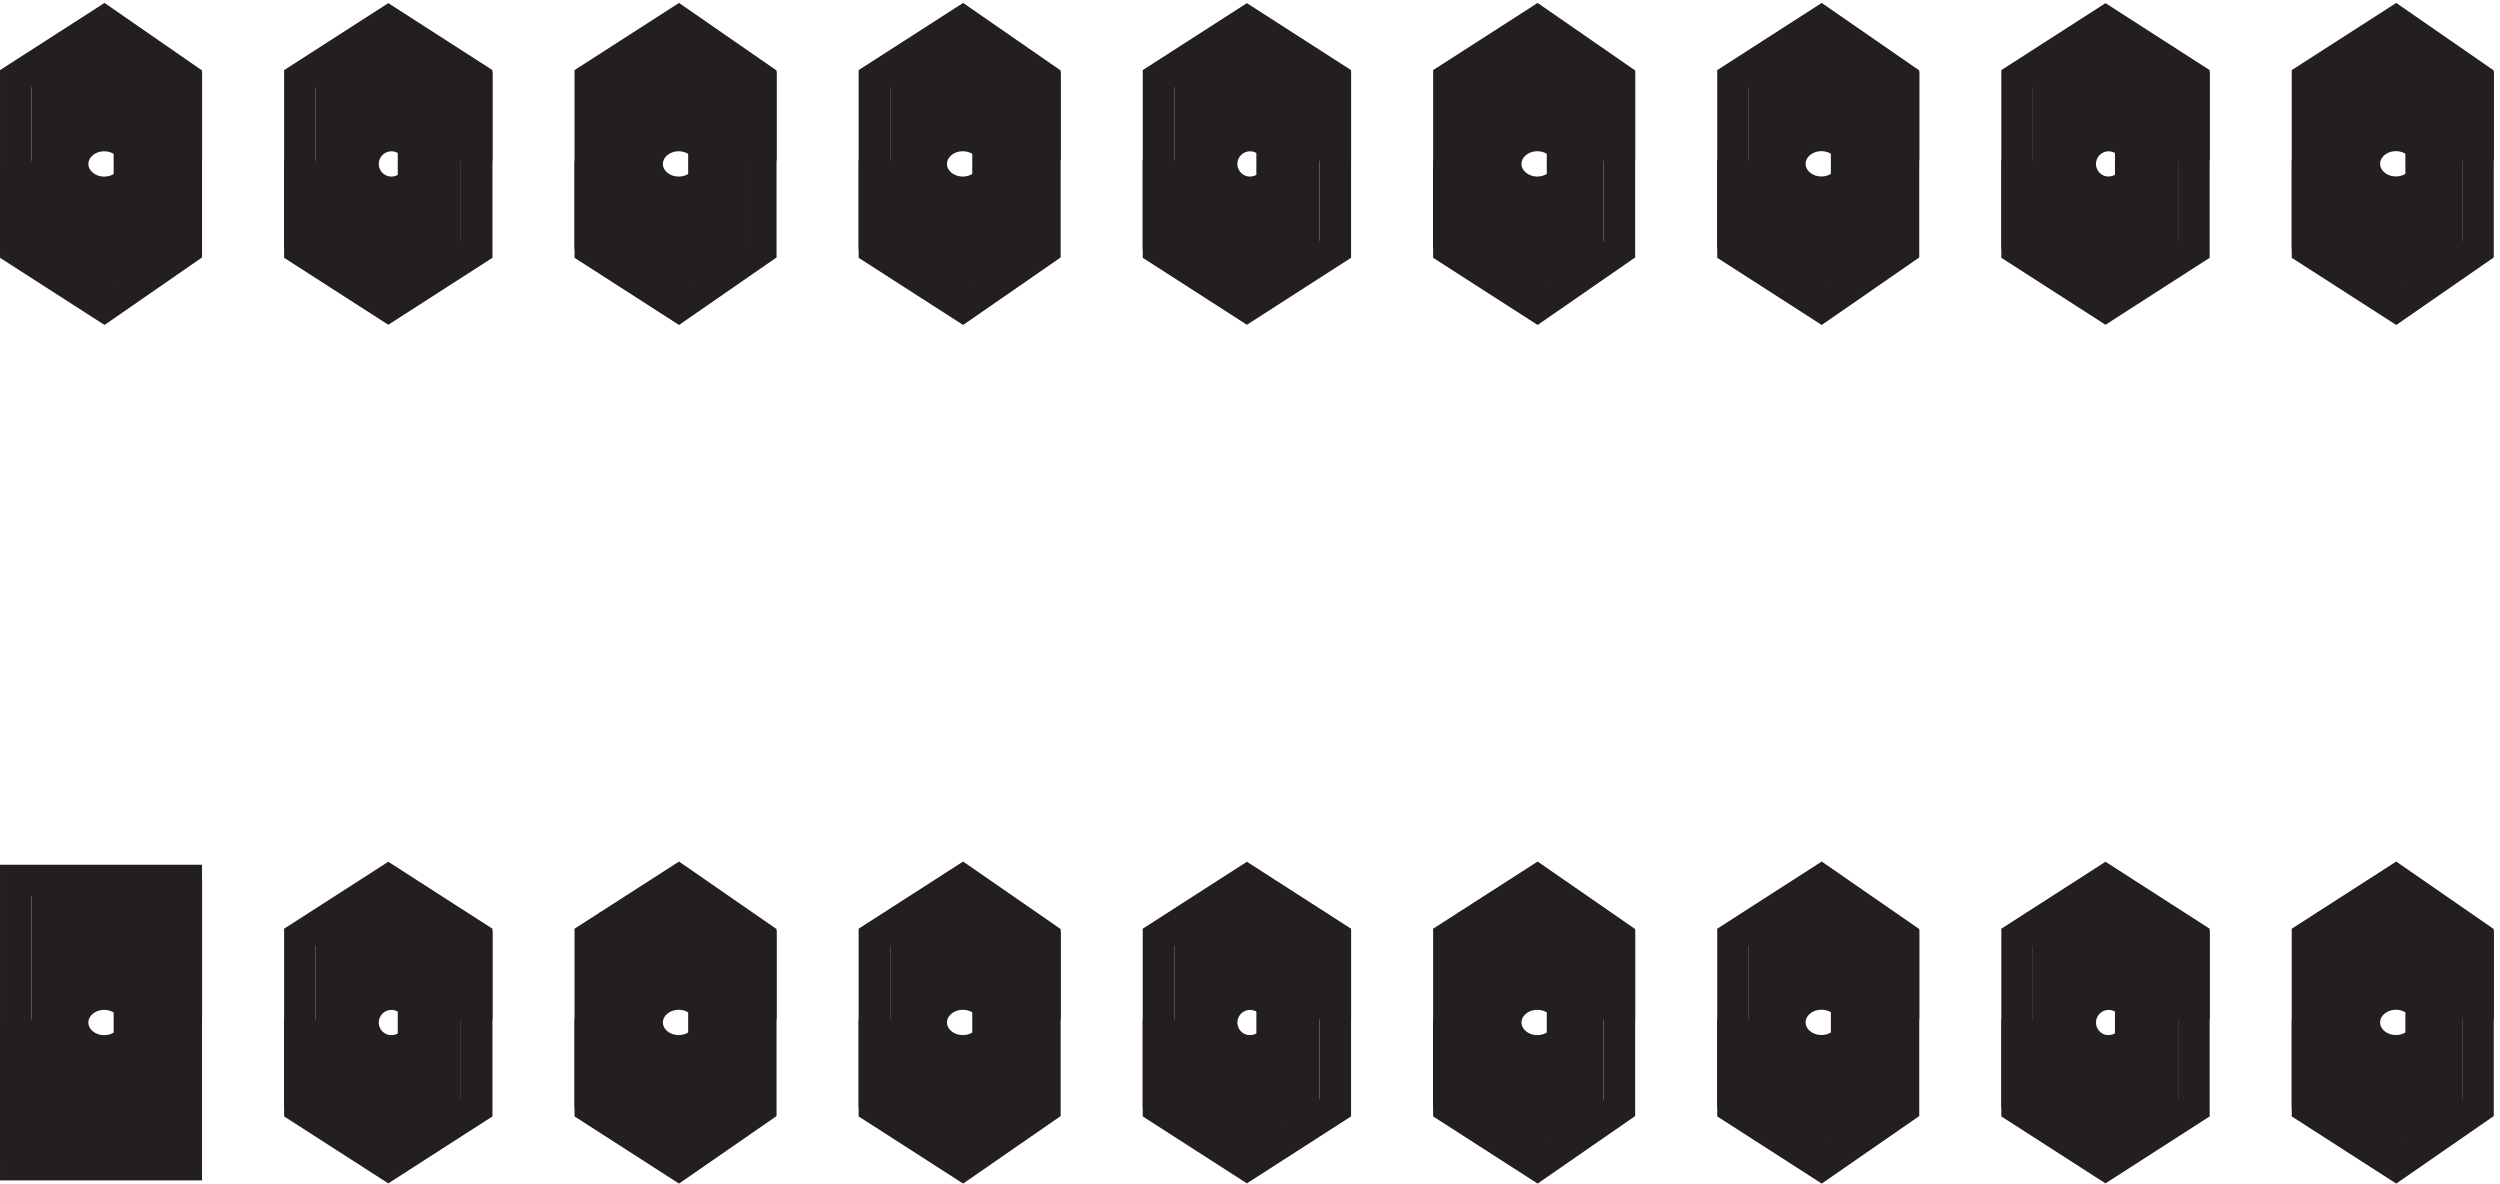
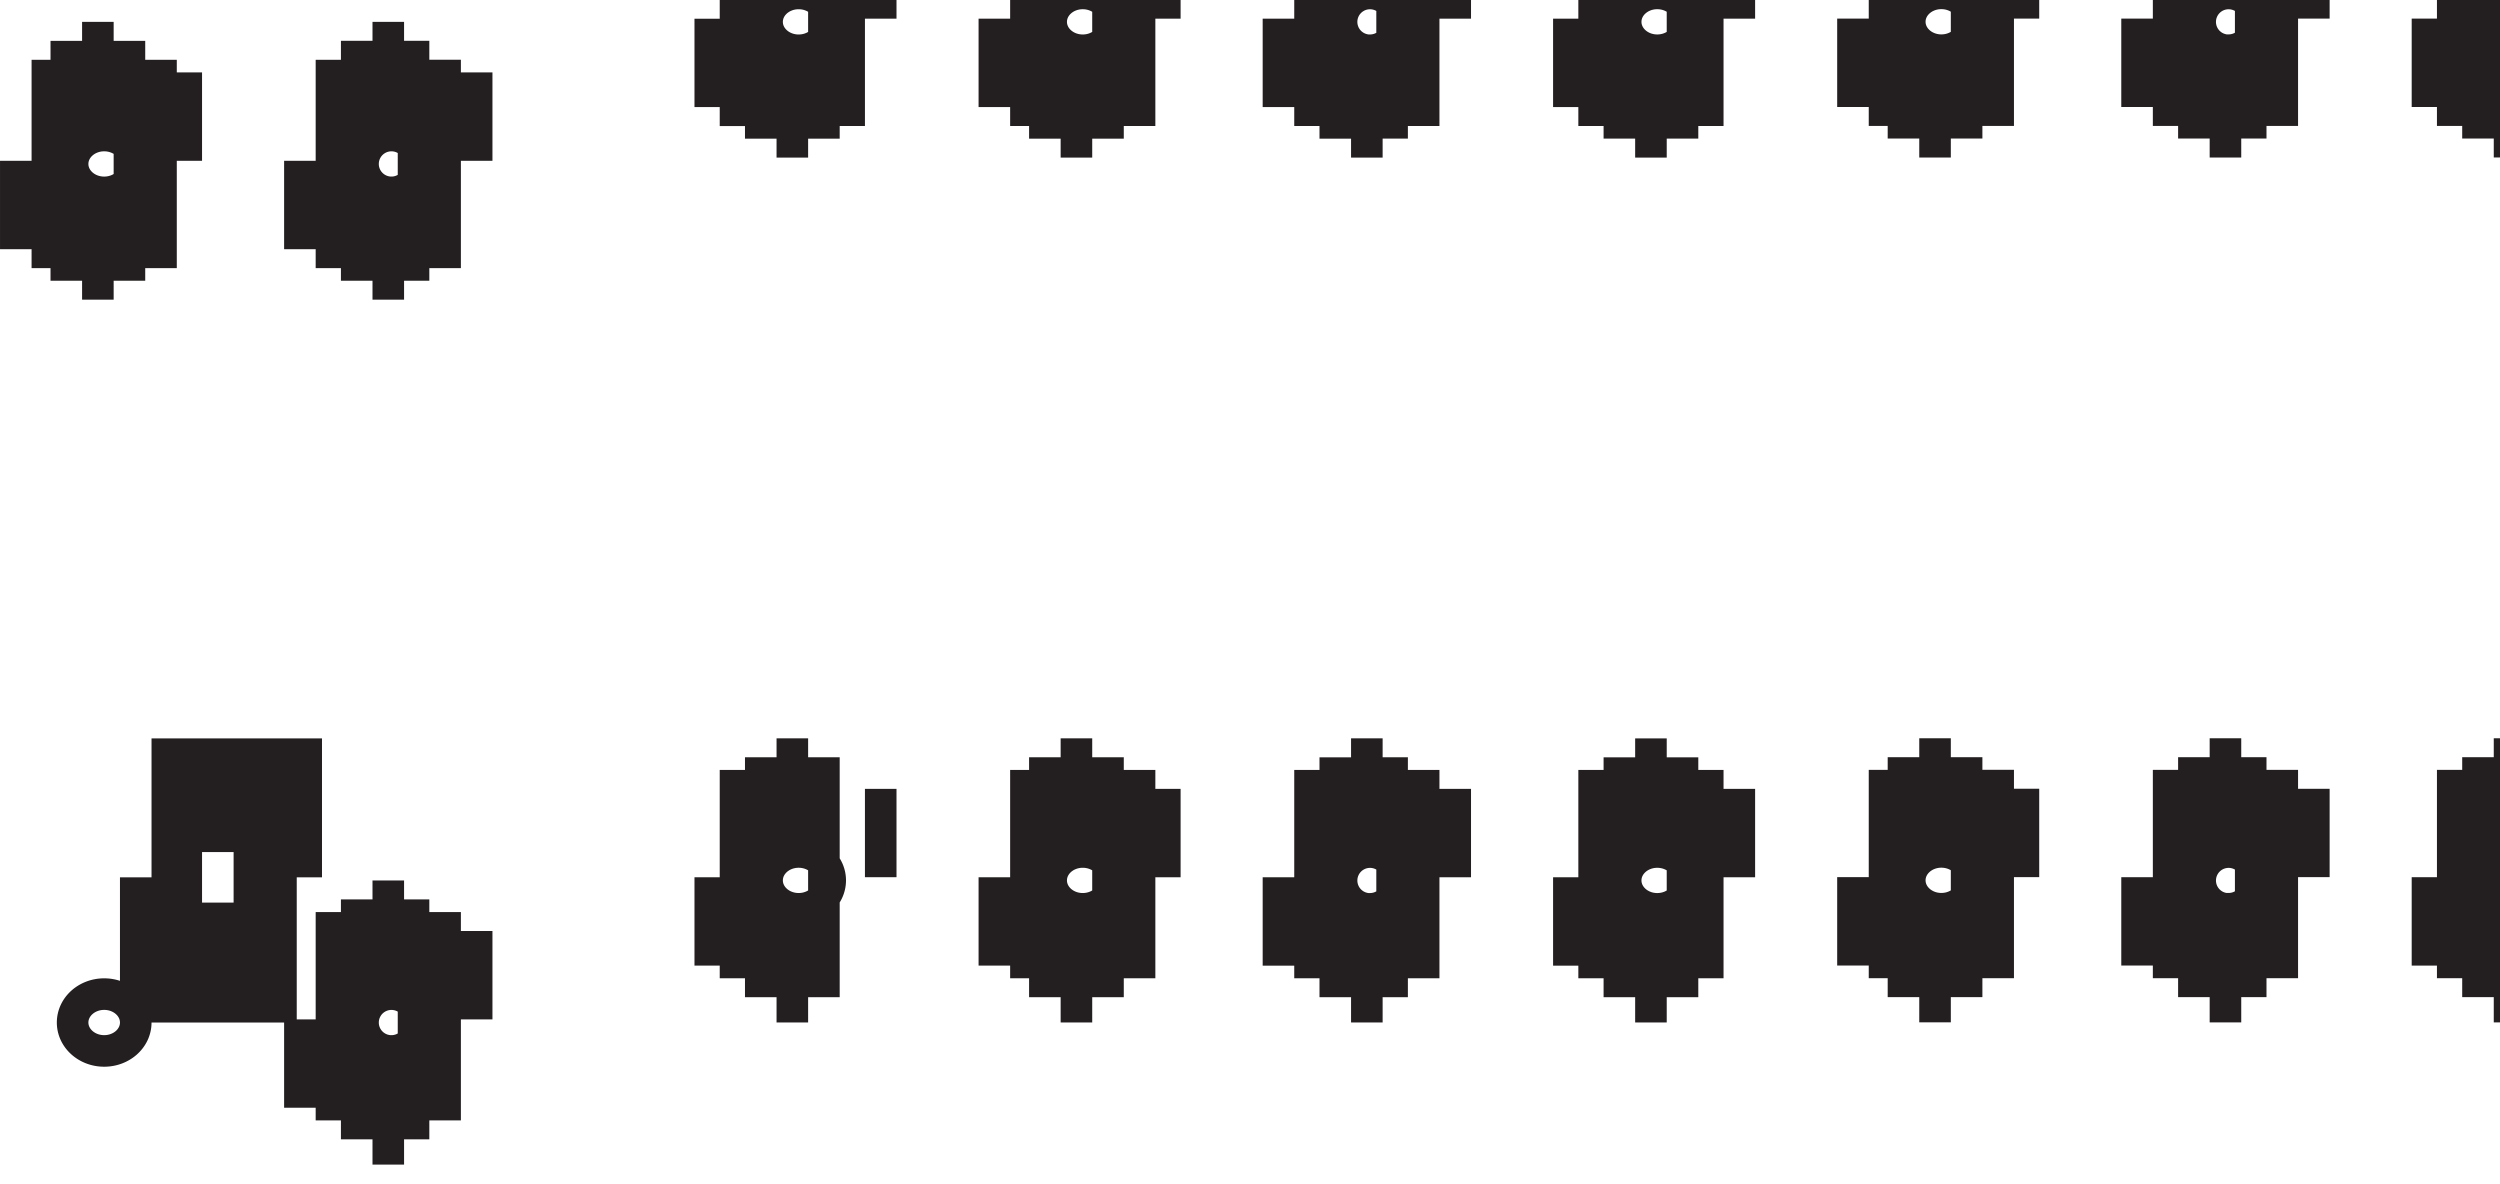
<svg xmlns="http://www.w3.org/2000/svg" xml:space="preserve" width="79" height="37.402">
-   <path d="M3.332 3.168v67.5h40.5v-67.5Zm565.5 0-21 13.5v40.5l21 13.5 19.5-13.5v-40.5zm-69 0-21 13.5v40.5l21 13.5 21-13.5v-40.5zm-67.5 0-21 13.5v40.5l21 13.5 19.5-13.5v-40.5zm-67.5 0-21 13.5v40.5l21 13.5 19.5-13.5v-40.5zm-69 0-21 13.5v40.5l21 13.5 21-13.5v-40.5zm-67.5 0-21 13.5v40.5l21 13.5 19.5-13.5v-40.5zm-67.5 0-21 13.5v40.5l21 13.5 19.5-13.5v-40.5zm12 10.5v49.5m-81-60-21 13.5v40.5l21 13.5 21-13.5v-40.5zm477 204-21 13.5v40.5l21 13.5 19.5-13.5v-40.5zm-69 0-21 13.5v40.5l21 13.5 21-13.5v-40.5zm-67.5 0-21 13.5v40.5l21 13.5 19.5-13.5v-40.5zm-67.5 0-21 13.5v40.5l21 13.5 19.5-13.5v-40.5zm-69 0-21 13.5v40.5l21 13.5 21-13.5v-40.5zm-67.5 0-21 13.5v40.5l21 13.5 19.5-13.5v-40.5zm-67.5 0-21 13.5v40.5l21 13.5 19.5-13.5v-40.5zm-69 0-21 13.5v40.5l21 13.5 21-13.5v-40.5zm-67.5 0-21 13.5v40.5l21 13.5 19.5-13.5v-40.5z" style="fill:none;stroke:#231f20;stroke-width:7.5;stroke-linecap:butt;stroke-linejoin:miter;stroke-miterlimit:10;stroke-dasharray:none;stroke-opacity:1" transform="matrix(.133 0 0 -.133 .056 37.223)" />
-   <path d="M31.832 240.918c0-3.73-3.355-6.75-7.5-6.75-4.14 0-7.5 3.02-7.5 6.75 0 3.727 3.36 6.75 7.5 6.75 4.145 0 7.5-3.023 7.5-6.75zm-28.5-20.25v21m7.5-25.5v49.5m4.5-52.5v57m7.5-22.5v27m0-66.004v27m7.5-22.496v57m7.5-54v49.5m6-24v21m55.5-21.75c0-3.73-3.02-6.75-6.75-6.75a6.75 6.75 0 1 0 0 13.5 6.75 6.75 0 0 0 6.75-6.75zm-28.5-20.25v21m7.5-25.5v49.5m6-52.5v57m7.5-22.5v27m0-66.004v27m6-22.496v57m7.5-54v49.5m7.5-24v21m-13.5-225.75c0-3.73-3.02-6.75-6.75-6.75a6.75 6.75 0 1 0 0 13.5 6.75 6.75 0 0 0 6.75-6.75zm-28.5-20.25v21m7.5-24v49.5m6-54v57m7.5-22.5v27m0-67.5v28.5m6-22.5v57m7.5-52.5v49.5m7.5-25.5v21m-81-21.75c0-3.73-3.355-6.75-7.5-6.75-4.14 0-7.5 3.02-7.5 6.75 0 3.727 3.36 6.75 7.5 6.75 4.145 0 7.5-3.023 7.5-6.75zm-28.5-33.75v34.5m7.5-34.5v67.5m4.5-67.5v67.5m7.5-27v27m0-67.5v28.5m7.5-28.5v67.5m7.5-67.5v67.5m6-33v33m124.5 170.25c0-3.73-3.355-6.75-7.5-6.75-4.141 0-7.5 3.02-7.5 6.75 0 3.727 3.359 6.75 7.5 6.75 4.145 0 7.5-3.023 7.5-6.75zm-28.5-20.25v21m6-25.5v49.5m6-52.5v57m7.5-22.5v27m0-66.004v27m7.5-22.496v57m6-54v49.5m7.5-24v21m55.5-21.75c0-3.73-3.355-6.75-7.5-6.75-4.141 0-7.5 3.02-7.5 6.75 0 3.727 3.359 6.75 7.5 6.75 4.145 0 7.5-3.023 7.5-6.75zm-28.5-20.25v21m7.5-25.5v49.5m4.5-52.5v57m7.5-22.5v27m0-66.004v27m7.5-22.496v57m7.5-54v49.5m6-24v21m55.5-21.75c0-3.73-3.019-6.75-6.75-6.75a6.751 6.751 0 1 0 6.75 6.75zm-28.5-20.25v21m7.5-25.5v49.5m6-52.5v57m7.5-22.5v27m0-66.004v27m6-22.496v57m7.5-54v49.5m7.5-24v21m55.5-21.75c0-3.73-3.355-6.75-7.5-6.75-4.141 0-7.5 3.02-7.5 6.75 0 3.727 3.359 6.75 7.5 6.75 4.145 0 7.5-3.023 7.5-6.75zm-28.5-20.25v21m6-25.5v49.5m6-52.5v57m7.5-22.5v27m0-66.004v27m7.5-22.496v57m6-54v49.5m7.5-24v21m-12-225.75c0-3.73-3.355-6.75-7.5-6.75-4.141 0-7.5 3.02-7.5 6.75 0 3.727 3.359 6.75 7.5 6.75 4.145 0 7.5-3.023 7.5-6.75zm-28.5-20.25v21m6-24v49.5m6-54v57m7.5-22.5v27m0-67.5v28.5m7.5-22.5v57m6-52.5v49.5m7.5-25.5v21m-81-21.75c0-3.73-3.019-6.75-6.75-6.75a6.749 6.749 0 0 0-6.75 6.75 6.752 6.752 0 0 0 6.75 6.75 6.749 6.749 0 0 0 6.75-6.75zm-28.5-20.25v21m7.5-24v49.5m6-54v57m7.5-22.5v27m0-67.5v28.5m6-22.5v57m7.5-52.5v49.5m7.5-25.5v21m-81-21.75c0-3.73-3.355-6.75-7.5-6.75-4.141 0-7.5 3.02-7.5 6.75 0 3.727 3.359 6.75 7.5 6.75 4.145 0 7.5-3.023 7.5-6.75zm-28.5-20.25v21m7.5-24v49.5m4.5-54v57m7.5-22.5v27m0-67.5v28.5m7.5-22.5v57m7.5-52.5v49.5m6-25.5v21m-79.5-21.75c0-3.73-3.355-6.75-7.5-6.75-4.141 0-7.5 3.02-7.5 6.75 0 3.727 3.359 6.75 7.5 6.75 4.145 0 7.5-3.023 7.5-6.75zm-28.5-20.25v21m6-24v49.5m6-54v57m7.5-22.5v27m0-67.5v28.5m7.5-22.5v57m13.5-28.5v21m259.5 182.25c0-3.73-3.355-6.75-7.5-6.75-4.141 0-7.5 3.02-7.5 6.75 0 3.727 3.359 6.75 7.5 6.75 4.145 0 7.5-3.023 7.5-6.75zm-28.5-20.25v21m7.5-25.5v49.5m4.5-52.5v57m7.5-22.5v27m0-66.004v27m7.5-22.496v57m7.5-54v49.5m6-24v21m55.5-21.75c0-3.73-3.019-6.75-6.75-6.75a6.751 6.751 0 1 0 6.75 6.75zm-28.5-20.25v21m7.5-25.5v49.5m6-52.5v57m7.5-22.5v27m0-66.004v27m6-22.496v57m7.5-54v49.5m7.5-24v21m55.5-21.75c0-3.73-3.355-6.75-7.5-6.75-4.141 0-7.5 3.02-7.5 6.75 0 3.727 3.359 6.75 7.5 6.75 4.145 0 7.5-3.023 7.5-6.75zm-28.5-20.25v21m6-25.5v49.5m6-52.5v57m7.5-22.5v27m0-66.004v27m7.5-22.496v57m6-54v49.5m7.5-24v21m-12-225.75c0-3.73-3.355-6.75-7.5-6.75-4.141 0-7.5 3.02-7.5 6.75 0 3.727 3.359 6.75 7.5 6.75 4.145 0 7.5-3.023 7.5-6.75zm-28.5-20.25v21m6-24v49.5m6-54v57m7.5-22.5v27m0-67.5v28.5m7.5-22.5v57m6-52.5v49.5m7.5-25.5v21m-81-21.75c0-3.73-3.019-6.75-6.75-6.75a6.749 6.749 0 0 0-6.75 6.75 6.752 6.752 0 0 0 6.75 6.75 6.749 6.749 0 0 0 6.75-6.75zm-28.5-20.25v21m7.5-24v49.5m6-54v57m7.5-22.5v27m0-67.5v28.5m6-22.5v57m7.5-52.5v49.5m7.5-25.5v21m-81-21.75c0-3.73-3.355-6.75-7.5-6.75-4.141 0-7.5 3.02-7.5 6.75 0 3.727 3.359 6.75 7.5 6.75 4.145 0 7.5-3.023 7.5-6.75zm-28.5-20.25v21m7.5-24v49.5m4.5-54v57m7.5-22.5v27m0-67.5v28.5m7.5-22.5v57m7.5-52.5v49.5m6-25.5v21" style="fill:none;stroke:#231f20;stroke-width:7.5;stroke-linecap:butt;stroke-linejoin:miter;stroke-miterlimit:10;stroke-dasharray:none;stroke-opacity:1" transform="matrix(.133 0 0 -.133 .056 37.223)" />
+   <path d="M31.832 240.918c0-3.73-3.355-6.75-7.5-6.75-4.14 0-7.5 3.02-7.5 6.75 0 3.727 3.36 6.75 7.5 6.75 4.145 0 7.5-3.023 7.5-6.75zm-28.5-20.25v21m7.5-25.5v49.5m4.5-52.5v57m7.5-22.5v27m0-66.004v27m7.5-22.496v57m7.5-54v49.5m6-24v21m55.5-21.75c0-3.73-3.02-6.75-6.75-6.75a6.75 6.75 0 1 0 0 13.5 6.75 6.75 0 0 0 6.75-6.75zm-28.5-20.25v21m7.5-25.5v49.5m6-52.5v57m7.5-22.5v27m0-66.004v27m6-22.496v57m7.5-54v49.5m7.5-24v21m-13.5-225.75c0-3.73-3.02-6.75-6.75-6.75a6.75 6.75 0 1 0 0 13.5 6.75 6.75 0 0 0 6.75-6.75zm-28.5-20.25v21m7.5-24v49.5m6-54v57m7.5-22.5v27m0-67.5v28.5m6-22.5v57m7.5-52.5v49.5m7.5-25.5v21m-81-21.75c0-3.73-3.355-6.75-7.5-6.75-4.14 0-7.5 3.02-7.5 6.75 0 3.727 3.36 6.75 7.5 6.75 4.145 0 7.5-3.023 7.5-6.75zv34.5m7.5-34.5v67.5m4.5-67.5v67.5m7.5-27v27m0-67.5v28.5m7.5-28.5v67.5m7.5-67.5v67.5m6-33v33m124.5 170.25c0-3.73-3.355-6.75-7.5-6.75-4.141 0-7.5 3.02-7.5 6.75 0 3.727 3.359 6.75 7.5 6.75 4.145 0 7.5-3.023 7.5-6.75zm-28.5-20.25v21m6-25.5v49.5m6-52.5v57m7.5-22.5v27m0-66.004v27m7.5-22.496v57m6-54v49.5m7.5-24v21m55.5-21.75c0-3.73-3.355-6.75-7.5-6.75-4.141 0-7.5 3.02-7.5 6.75 0 3.727 3.359 6.75 7.5 6.75 4.145 0 7.5-3.023 7.5-6.75zm-28.5-20.25v21m7.5-25.5v49.5m4.5-52.5v57m7.5-22.5v27m0-66.004v27m7.5-22.496v57m7.5-54v49.5m6-24v21m55.5-21.75c0-3.73-3.019-6.75-6.75-6.75a6.751 6.751 0 1 0 6.75 6.75zm-28.5-20.25v21m7.5-25.5v49.5m6-52.5v57m7.5-22.5v27m0-66.004v27m6-22.496v57m7.5-54v49.5m7.5-24v21m55.5-21.75c0-3.73-3.355-6.75-7.5-6.75-4.141 0-7.5 3.02-7.5 6.75 0 3.727 3.359 6.75 7.5 6.75 4.145 0 7.5-3.023 7.5-6.75zm-28.5-20.25v21m6-25.5v49.5m6-52.5v57m7.5-22.5v27m0-66.004v27m7.5-22.496v57m6-54v49.5m7.5-24v21m-12-225.75c0-3.73-3.355-6.75-7.5-6.75-4.141 0-7.5 3.02-7.5 6.75 0 3.727 3.359 6.75 7.5 6.75 4.145 0 7.5-3.023 7.5-6.75zm-28.5-20.25v21m6-24v49.5m6-54v57m7.5-22.5v27m0-67.5v28.5m7.5-22.5v57m6-52.5v49.5m7.5-25.5v21m-81-21.75c0-3.73-3.019-6.75-6.75-6.75a6.749 6.749 0 0 0-6.75 6.75 6.752 6.752 0 0 0 6.75 6.75 6.749 6.749 0 0 0 6.75-6.75zm-28.5-20.25v21m7.5-24v49.5m6-54v57m7.5-22.5v27m0-67.5v28.5m6-22.5v57m7.5-52.5v49.5m7.5-25.5v21m-81-21.75c0-3.73-3.355-6.75-7.5-6.75-4.141 0-7.5 3.02-7.5 6.75 0 3.727 3.359 6.75 7.5 6.75 4.145 0 7.5-3.023 7.5-6.75zm-28.5-20.25v21m7.5-24v49.5m4.5-54v57m7.5-22.5v27m0-67.5v28.5m7.5-22.5v57m7.5-52.5v49.5m6-25.5v21m-79.5-21.75c0-3.73-3.355-6.75-7.5-6.75-4.141 0-7.5 3.02-7.5 6.75 0 3.727 3.359 6.75 7.5 6.75 4.145 0 7.5-3.023 7.5-6.75zm-28.5-20.25v21m6-24v49.5m6-54v57m7.5-22.5v27m0-67.5v28.5m7.5-22.5v57m13.5-28.5v21m259.5 182.25c0-3.73-3.355-6.75-7.5-6.75-4.141 0-7.5 3.02-7.5 6.75 0 3.727 3.359 6.75 7.5 6.75 4.145 0 7.5-3.023 7.5-6.75zm-28.5-20.25v21m7.5-25.5v49.5m4.5-52.5v57m7.5-22.5v27m0-66.004v27m7.5-22.496v57m7.5-54v49.5m6-24v21m55.5-21.75c0-3.73-3.019-6.75-6.75-6.75a6.751 6.751 0 1 0 6.75 6.75zm-28.5-20.25v21m7.5-25.5v49.5m6-52.5v57m7.5-22.5v27m0-66.004v27m6-22.496v57m7.5-54v49.5m7.5-24v21m55.5-21.75c0-3.73-3.355-6.75-7.5-6.75-4.141 0-7.5 3.02-7.5 6.75 0 3.727 3.359 6.75 7.5 6.75 4.145 0 7.5-3.023 7.5-6.75zm-28.5-20.25v21m6-25.5v49.5m6-52.5v57m7.5-22.5v27m0-66.004v27m7.5-22.496v57m6-54v49.5m7.5-24v21m-12-225.75c0-3.73-3.355-6.75-7.5-6.75-4.141 0-7.5 3.02-7.5 6.75 0 3.727 3.359 6.75 7.5 6.75 4.145 0 7.5-3.023 7.5-6.75zm-28.5-20.25v21m6-24v49.5m6-54v57m7.5-22.5v27m0-67.5v28.5m7.5-22.5v57m6-52.5v49.5m7.5-25.5v21m-81-21.75c0-3.73-3.019-6.75-6.75-6.75a6.749 6.749 0 0 0-6.75 6.75 6.752 6.752 0 0 0 6.75 6.75 6.749 6.749 0 0 0 6.75-6.75zm-28.5-20.25v21m7.5-24v49.5m6-54v57m7.5-22.5v27m0-67.5v28.5m6-22.5v57m7.5-52.5v49.5m7.5-25.5v21m-81-21.75c0-3.73-3.355-6.75-7.5-6.75-4.141 0-7.5 3.02-7.5 6.75 0 3.727 3.359 6.75 7.5 6.75 4.145 0 7.5-3.023 7.5-6.75zm-28.5-20.25v21m7.5-24v49.5m4.5-54v57m7.5-22.5v27m0-67.5v28.5m7.5-22.5v57m7.5-52.5v49.5m6-25.5v21" style="fill:none;stroke:#231f20;stroke-width:7.5;stroke-linecap:butt;stroke-linejoin:miter;stroke-miterlimit:10;stroke-dasharray:none;stroke-opacity:1" transform="matrix(.133 0 0 -.133 .056 37.223)" />
</svg>